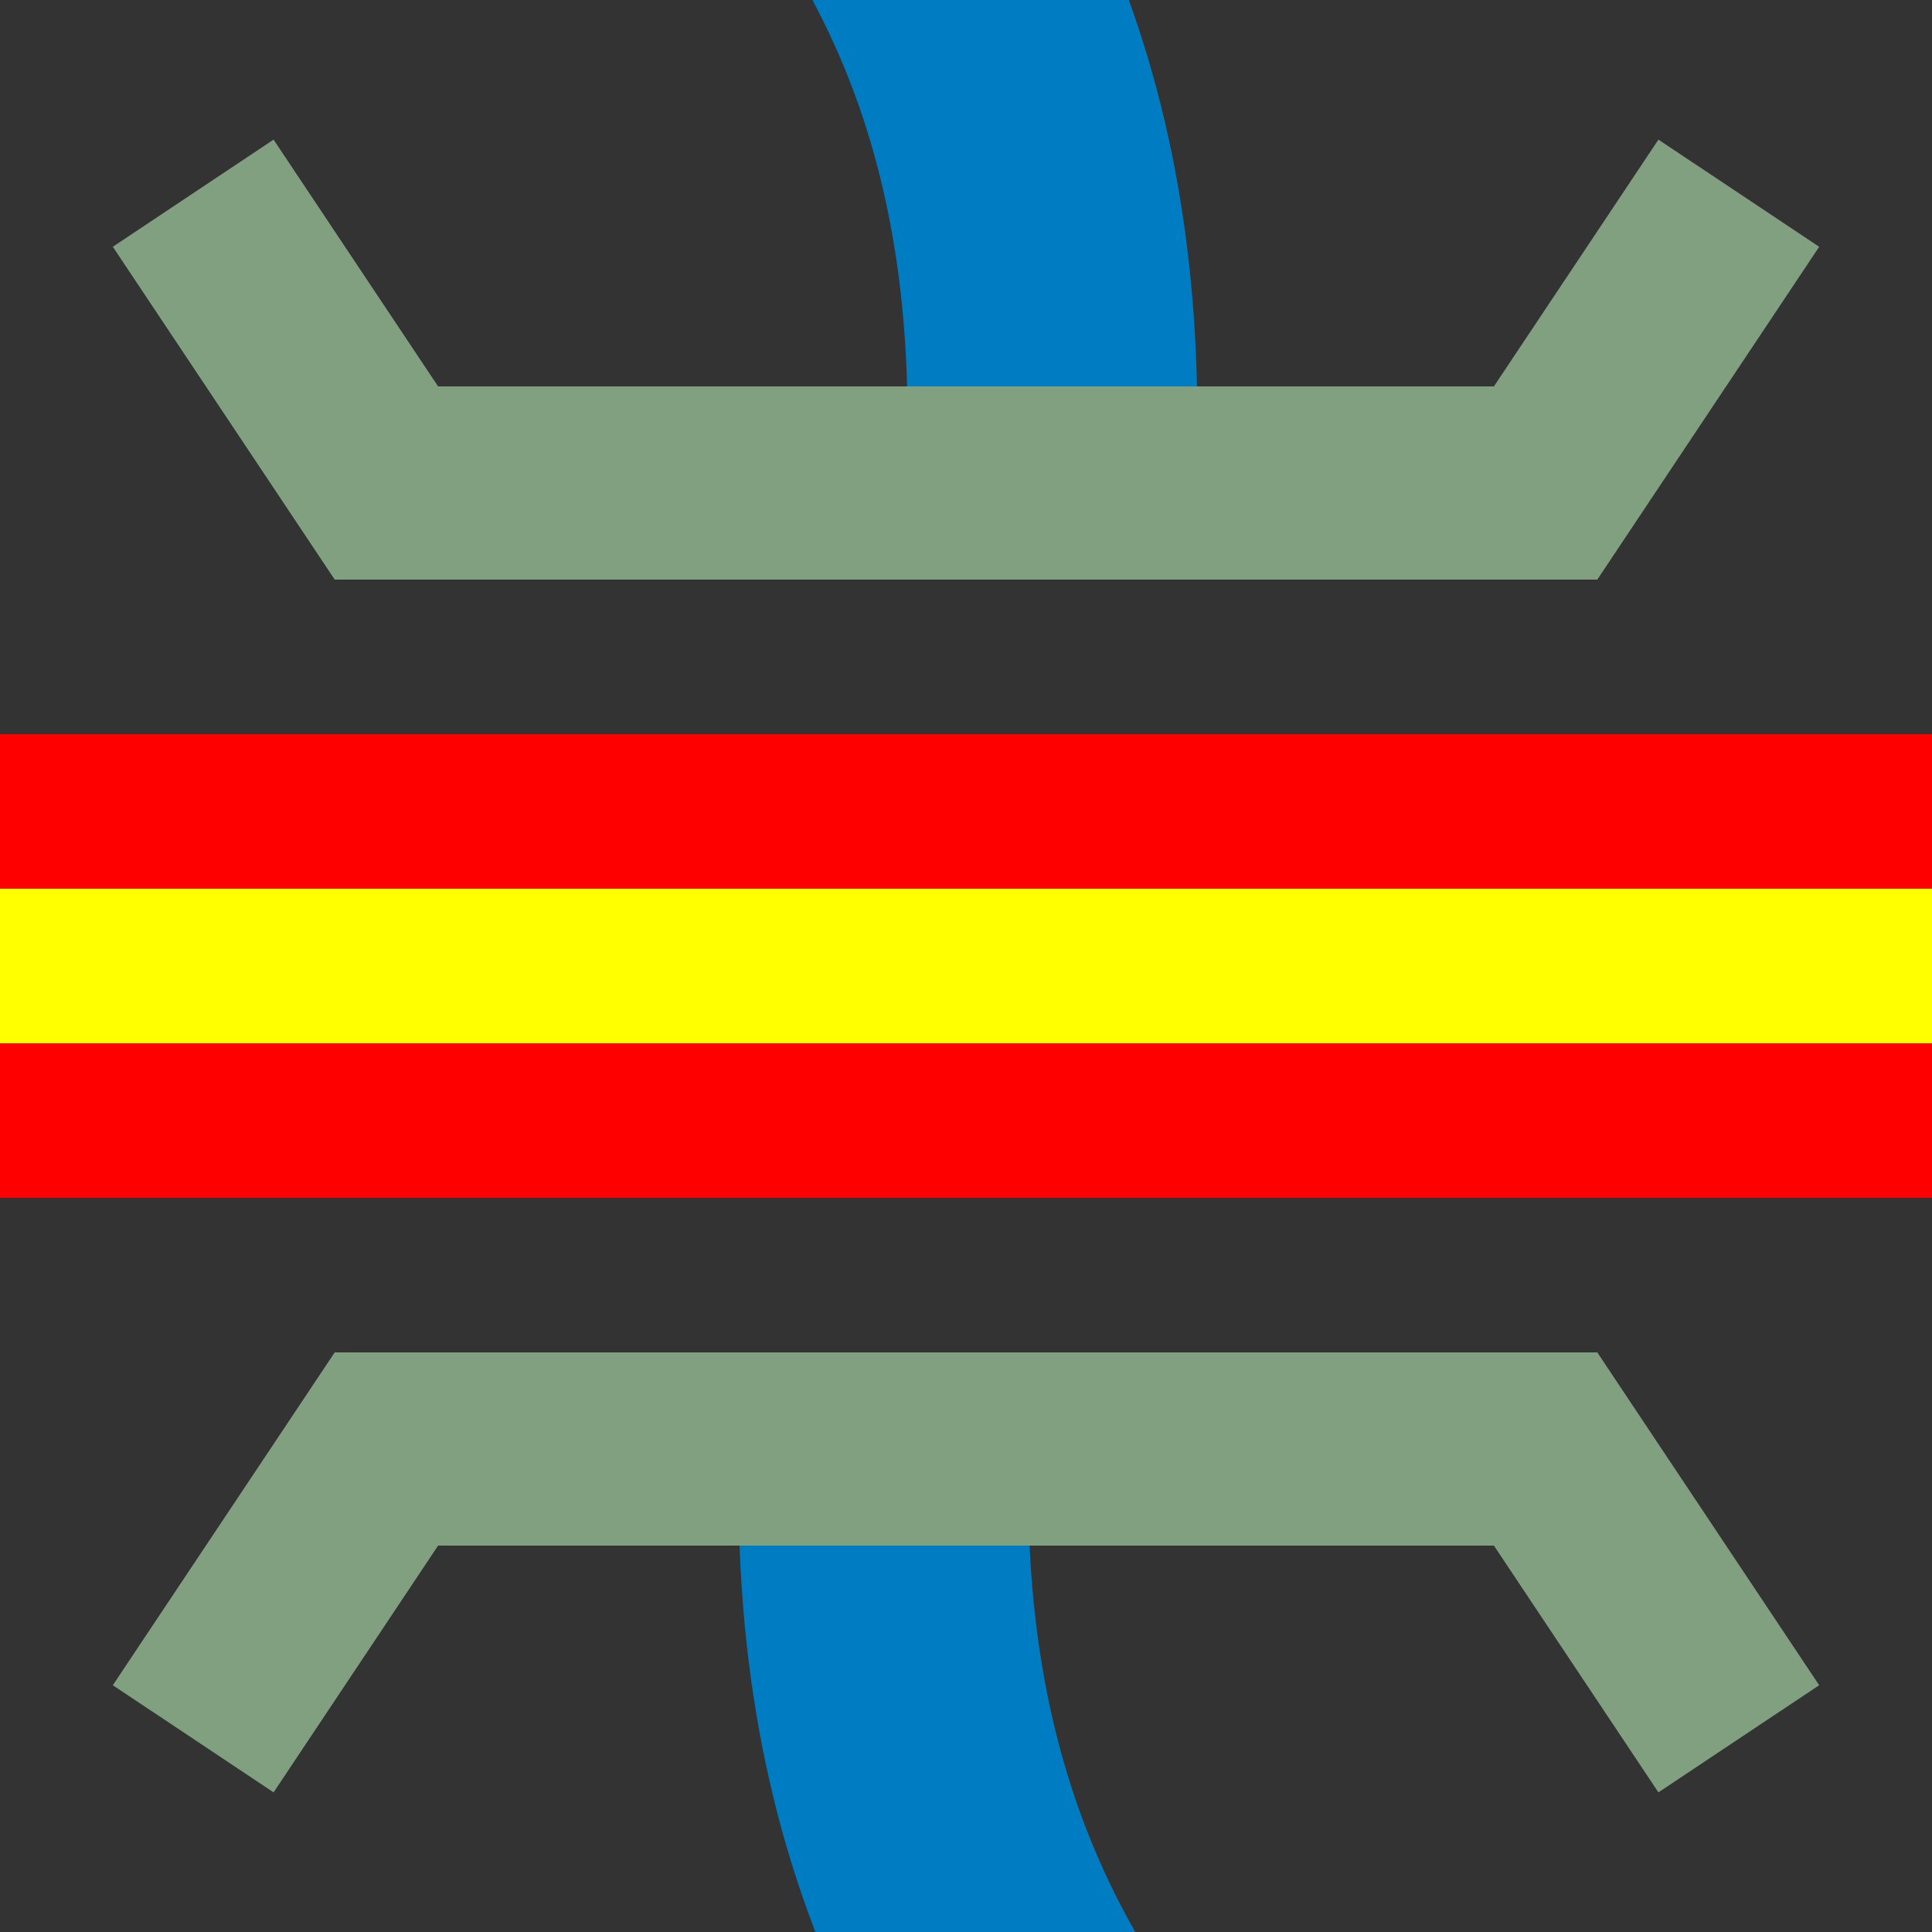
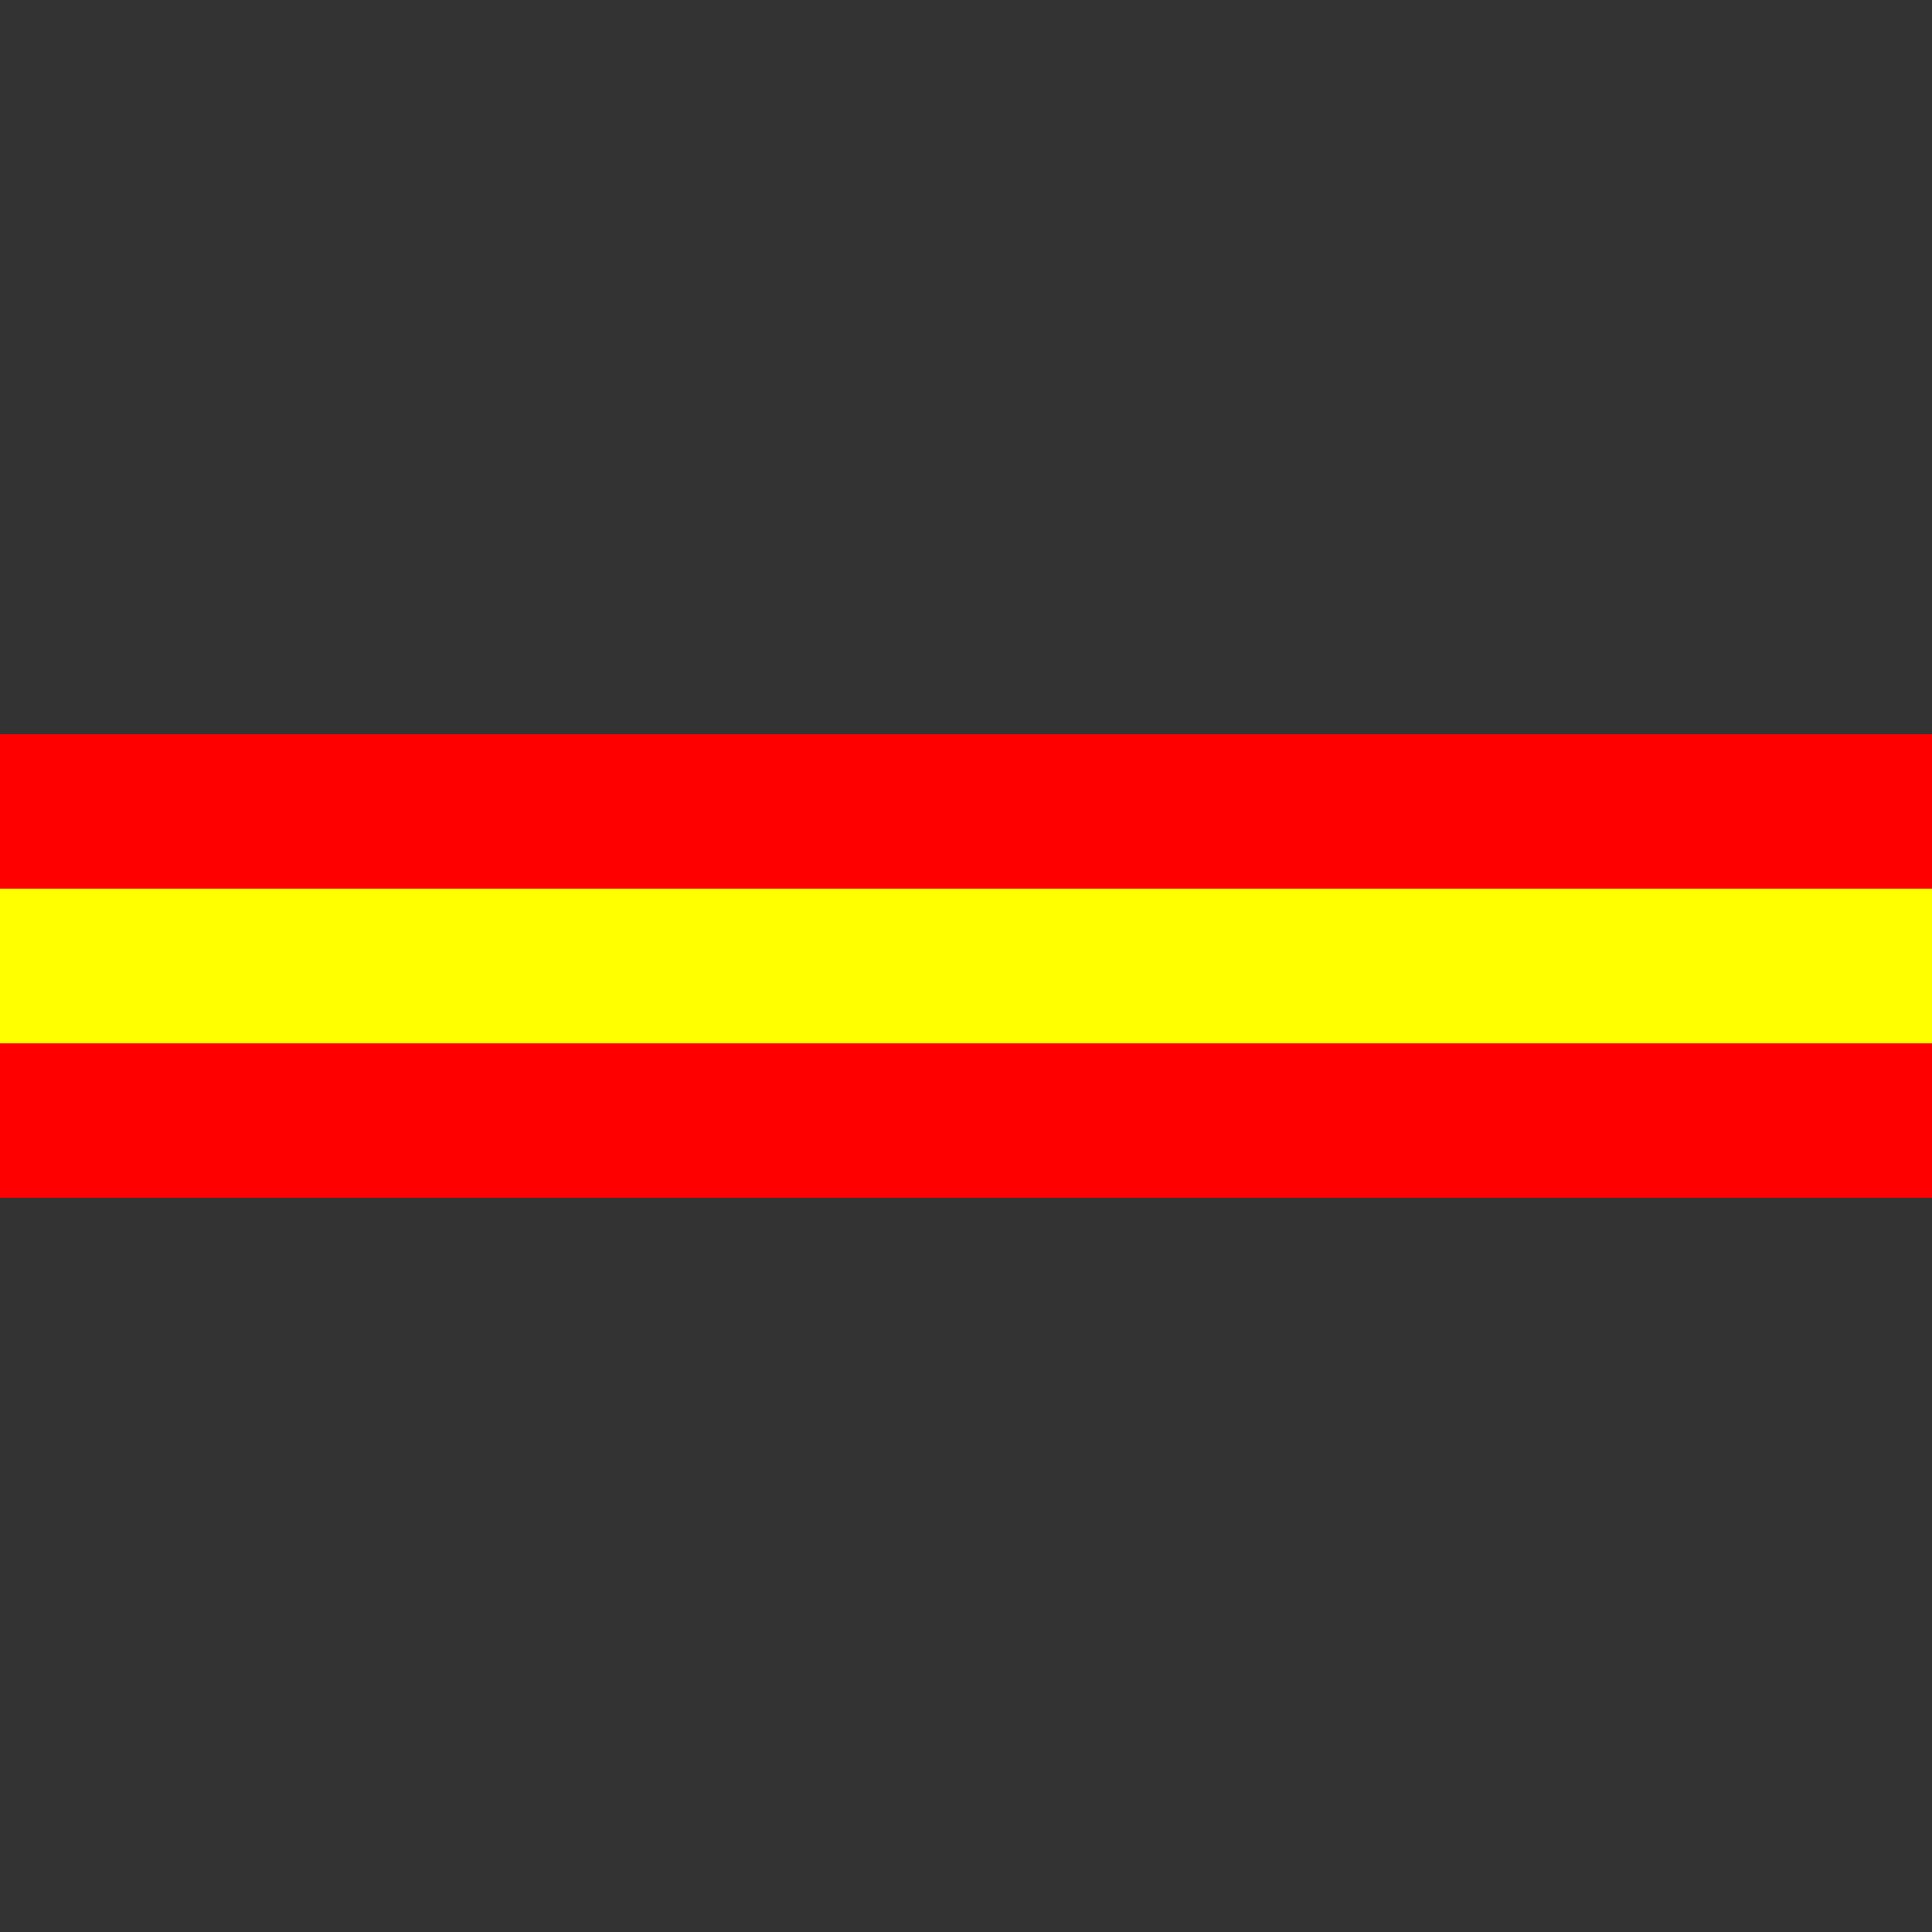
<svg xmlns="http://www.w3.org/2000/svg" width="500" height="500">
  <rect width="100%" height="100%" fill="#333333" stroke="none" />
  <g fill="none">
-     <path stroke="#007cc3" stroke-dasharray="180,220" stroke-width="75" d="M236.5-29.66C265 17.33 293.5 97.5 250 250c-42.25 147.75-13.5 228 15 275" />
-     <path stroke="#80a080" stroke-width="50" d="m50 50 50 75h300l50-75M50 450l50-75h300l50 75" />
-   </g>
+     </g>
  <path fill="#ff0" stroke="red" stroke-width="40" d="M500 210H-50v80h550" />
</svg>